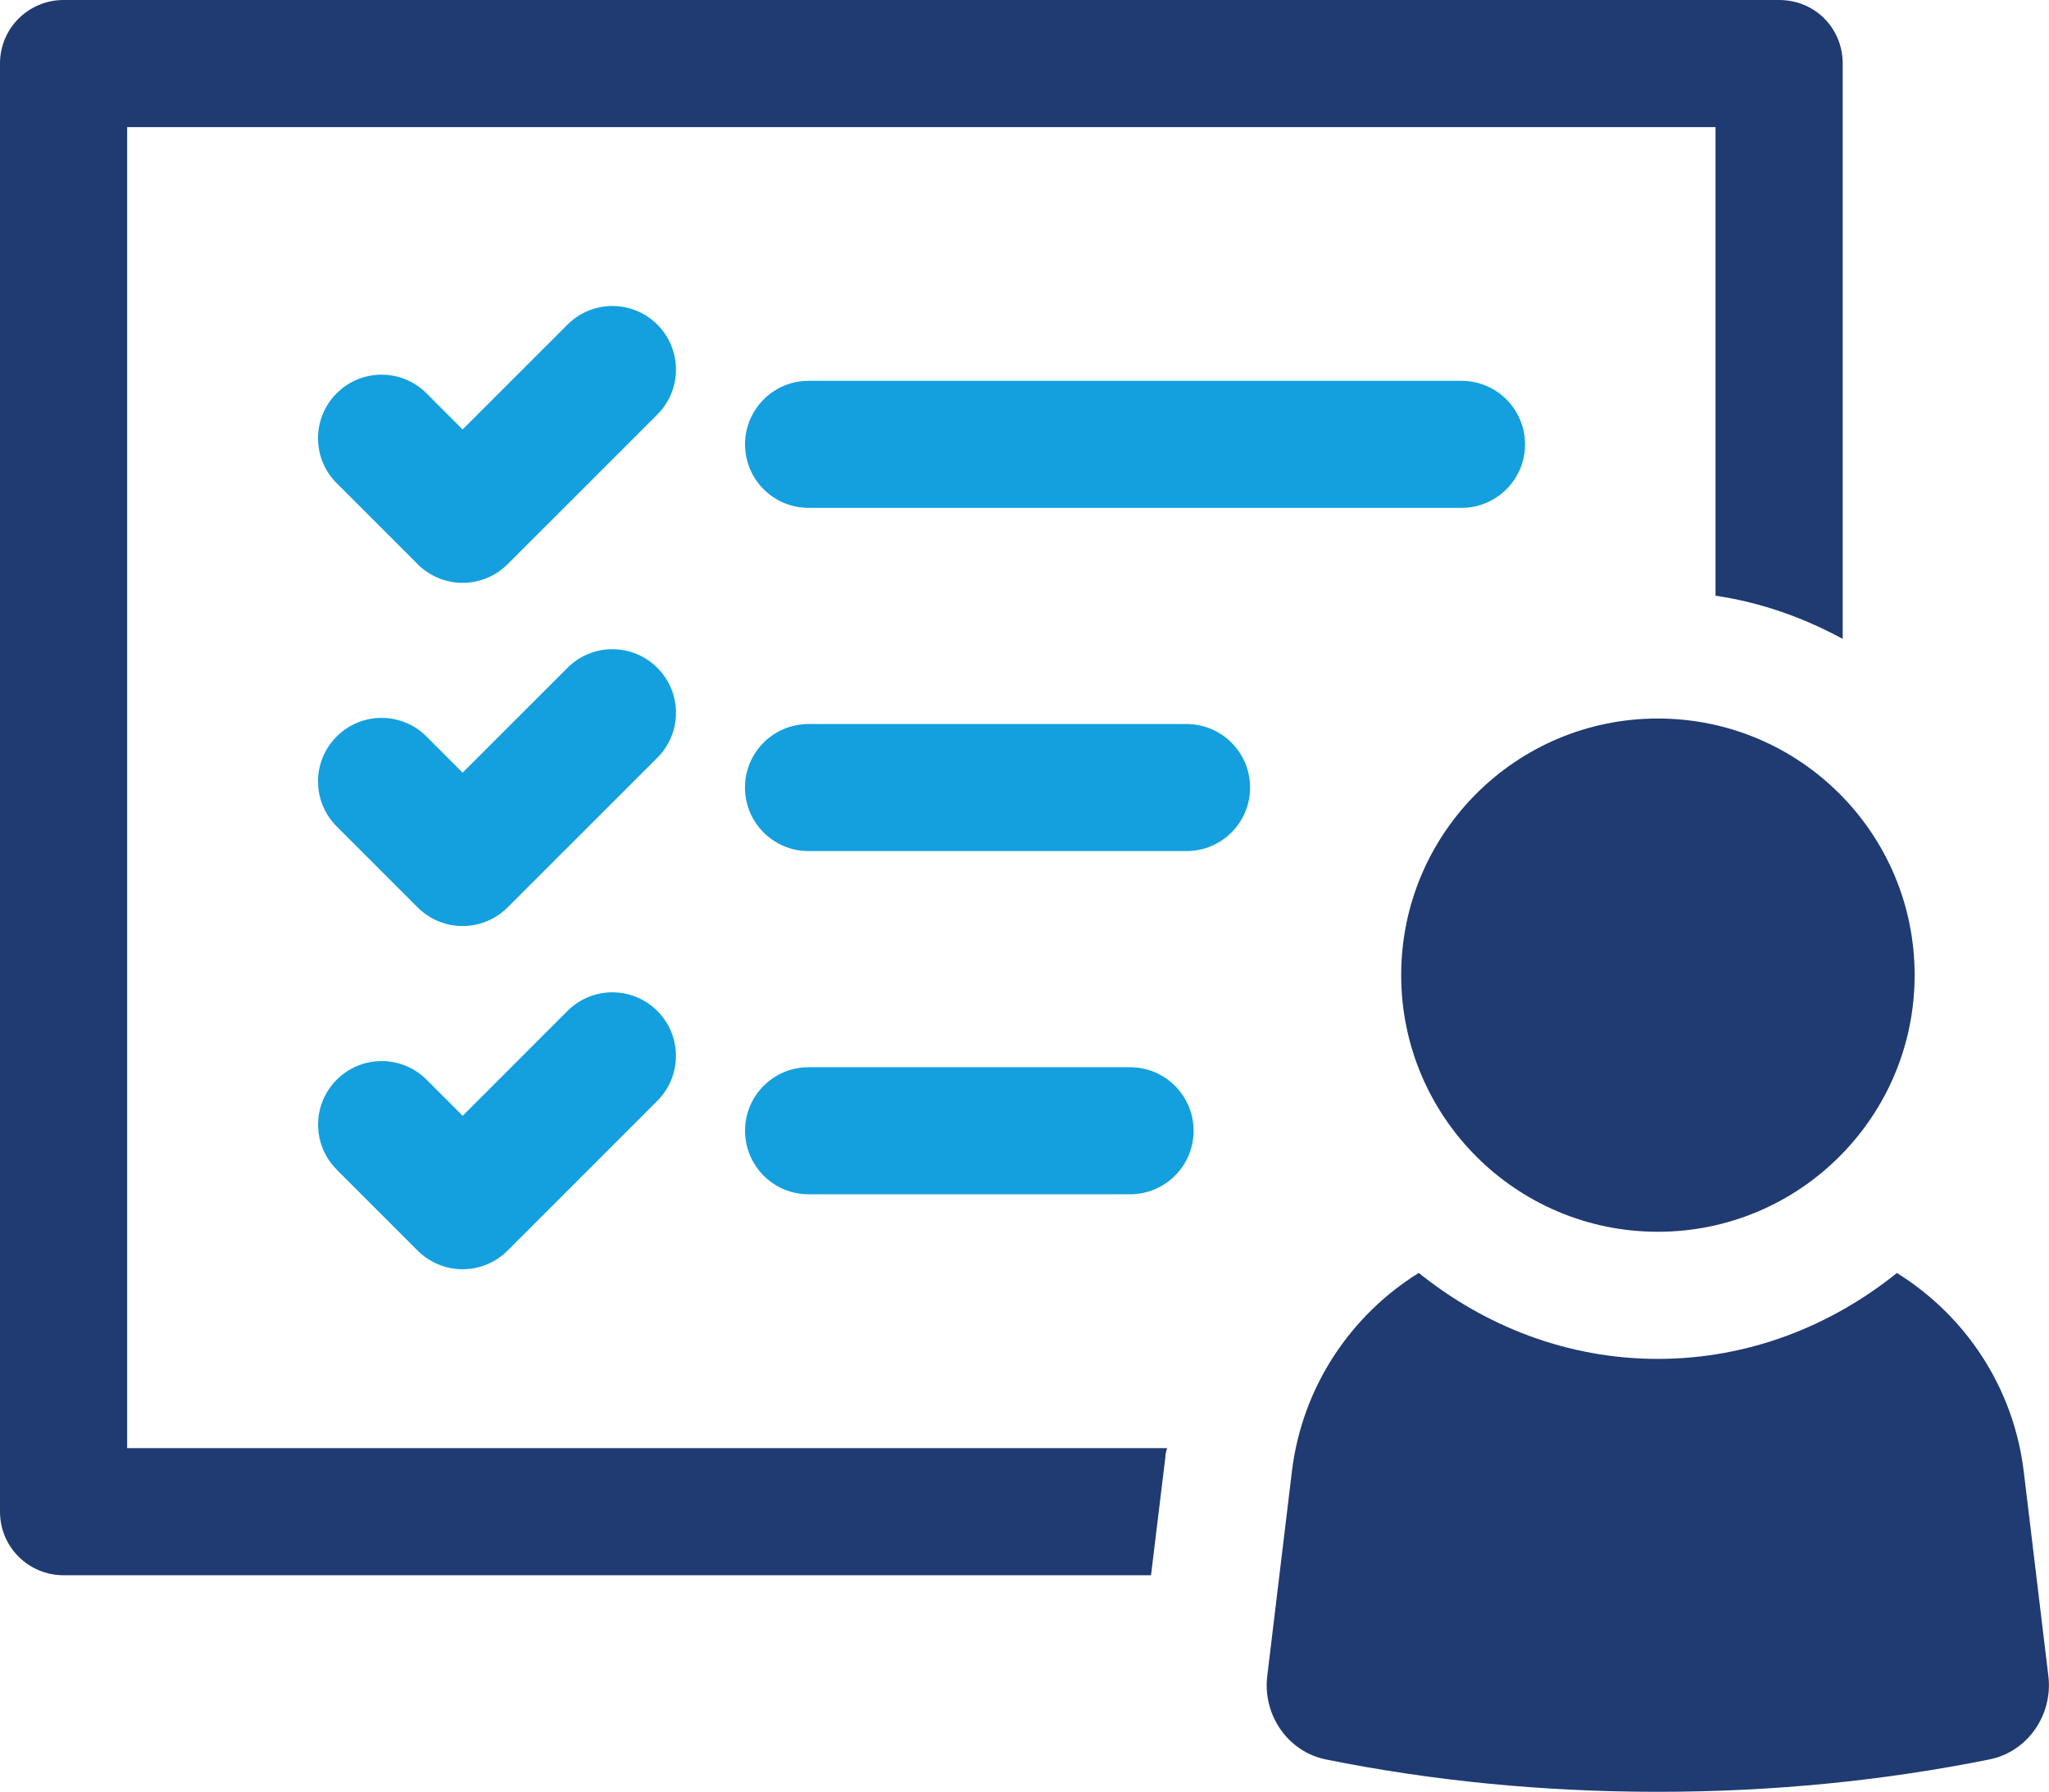
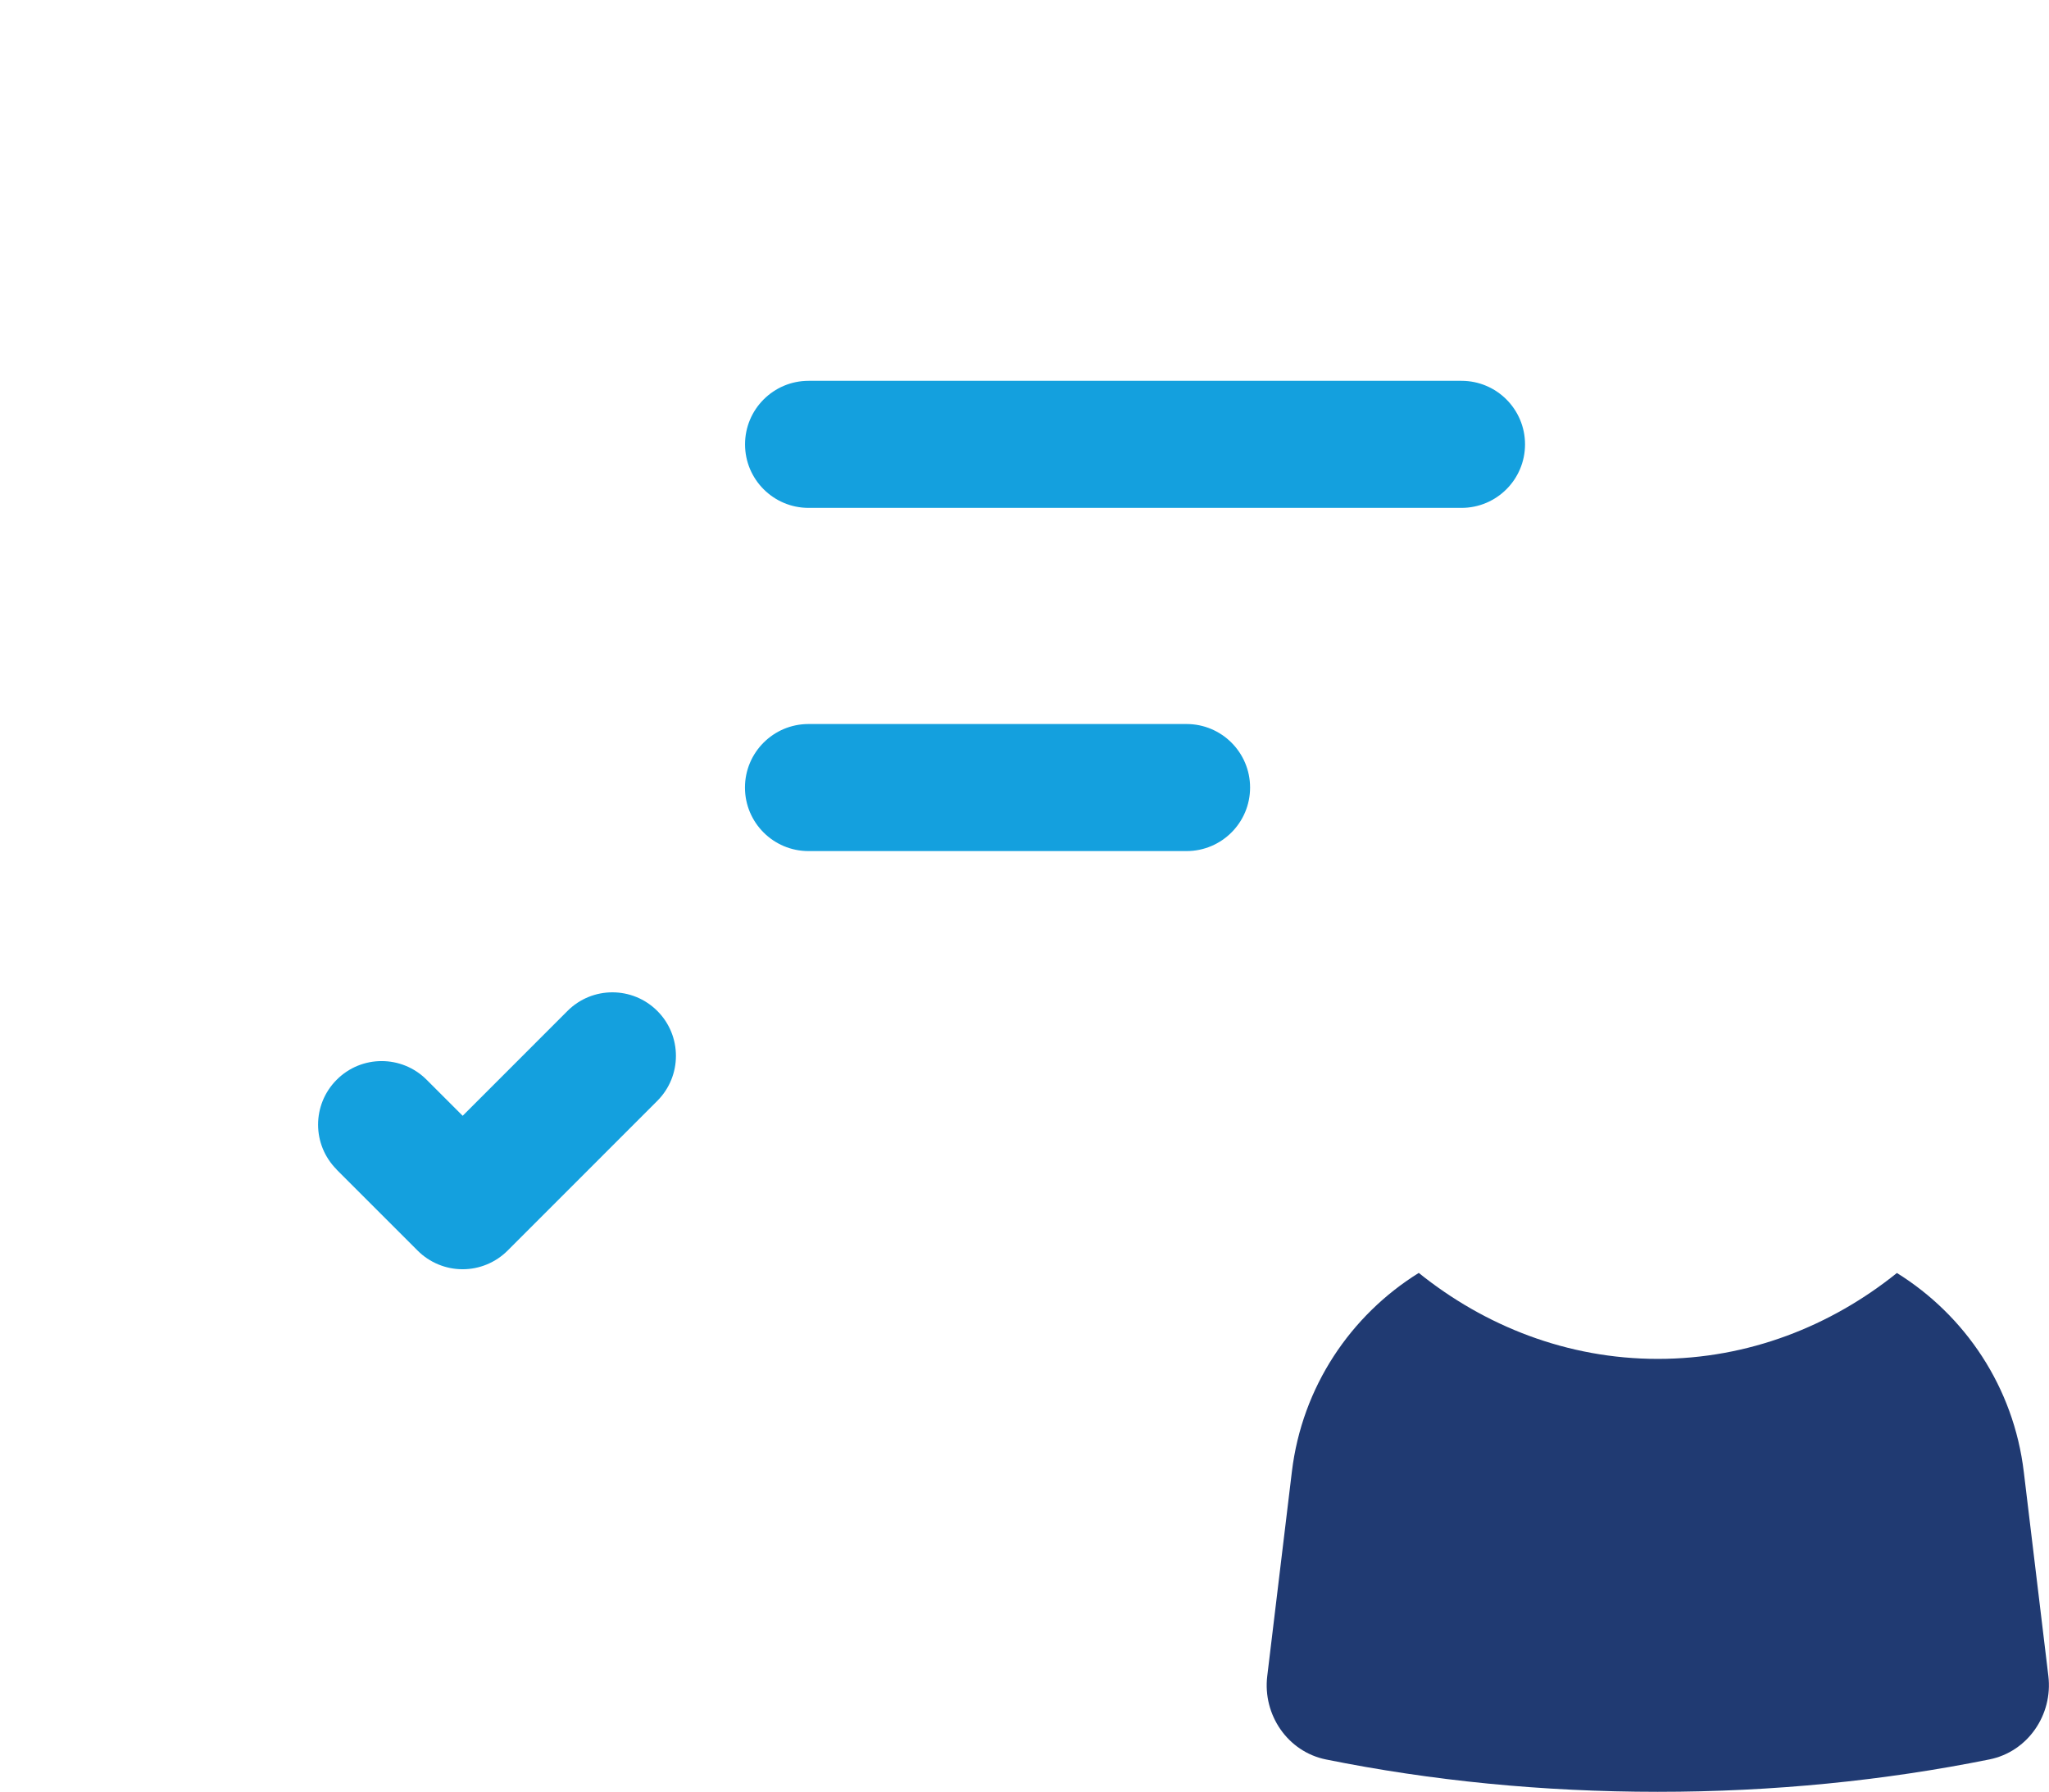
<svg xmlns="http://www.w3.org/2000/svg" id="Layer_2" viewBox="0 0 290.2 253.85">
  <defs>
    <style>.cls-1{fill:#14a0de;}.cls-2{fill:#203a72;}</style>
  </defs>
  <g id="Layer_1-2">
    <g>
-       <path class="cls-2" d="M18.01,18.01H242.97V84.39c6.48,.96,12.49,3.12,18.01,6.12V9c0-5.04-3.96-9-9-9H9C4.08,0,0,3.96,0,9V214.16c0,5.04,4.08,9,9,9H163.02l2.04-16.81c0-.36,.12-.84,.24-1.2H18.01V18.01Z" />
-       <path class="cls-2" d="M234.8,174.5c20.08,0,36.37-16.28,36.37-36.36s-16.28-36.35-36.37-36.35-36.35,16.28-36.35,36.35,16.28,36.36,36.35,36.36Z" />
      <path class="cls-2" d="M286.63,208.52c-1.43-12.02-8.31-22.17-17.97-28.18-9.32,7.5-21,12.17-33.86,12.17s-24.54-4.68-33.86-12.18c-9.65,6-16.52,16.14-17.97,28.15l-3.49,28.97c-.66,5.49,2.91,10.72,8.33,11.81,14.86,3,30.63,4.58,46.98,4.58s32.11-1.59,46.98-4.59c5.42-1.09,9-6.32,8.34-11.81l-3.48-28.93Z" />
      <path class="cls-1" d="M215.99,62.95c0-4.97-4.03-9-9-9H114.52c-4.97,0-9,4.03-9,9s4.03,9,9,9h92.47c4.97,0,9-4.03,9-9Z" />
      <path class="cls-1" d="M168.05,102.57h-53.54c-4.97,0-9,4.03-9,9s4.03,9,9,9h53.54c4.97,0,9-4.03,9-9s-4.03-9-9-9Z" />
-       <path class="cls-1" d="M160.05,151.19h-45.53c-4.97,0-9,4.03-9,9s4.03,9,9,9h45.53c4.97,0,9-4.03,9-9s-4.03-9-9-9Z" />
-       <path class="cls-1" d="M59.15,79.93c1.69,1.69,3.98,2.64,6.37,2.64s4.68-.95,6.37-2.64l21.21-21.21c3.52-3.52,3.52-9.21,0-12.73-3.52-3.52-9.21-3.52-12.73,0l-14.85,14.85-5.11-5.12c-3.52-3.52-9.22-3.52-12.73,0-3.52,3.52-3.52,9.21,0,12.73l11.48,11.48Z" />
-       <path class="cls-1" d="M47.67,117.07l11.48,11.48c1.69,1.69,3.98,2.64,6.37,2.64s4.68-.95,6.37-2.64l21.21-21.21c3.52-3.52,3.52-9.21,0-12.73-3.52-3.52-9.21-3.52-12.73,0l-14.85,14.85-5.11-5.12c-3.52-3.52-9.22-3.52-12.73,0-3.52,3.52-3.52,9.21,0,12.73Z" />
      <path class="cls-1" d="M47.67,165.69l11.48,11.48c1.69,1.69,3.98,2.64,6.37,2.64s4.68-.95,6.37-2.64l21.21-21.22c3.51-3.52,3.51-9.22,0-12.73-3.52-3.52-9.22-3.52-12.73,0l-14.84,14.85-5.11-5.11c-3.52-3.52-9.22-3.52-12.73,0-3.52,3.52-3.52,9.21,0,12.73Z" />
    </g>
  </g>
</svg>